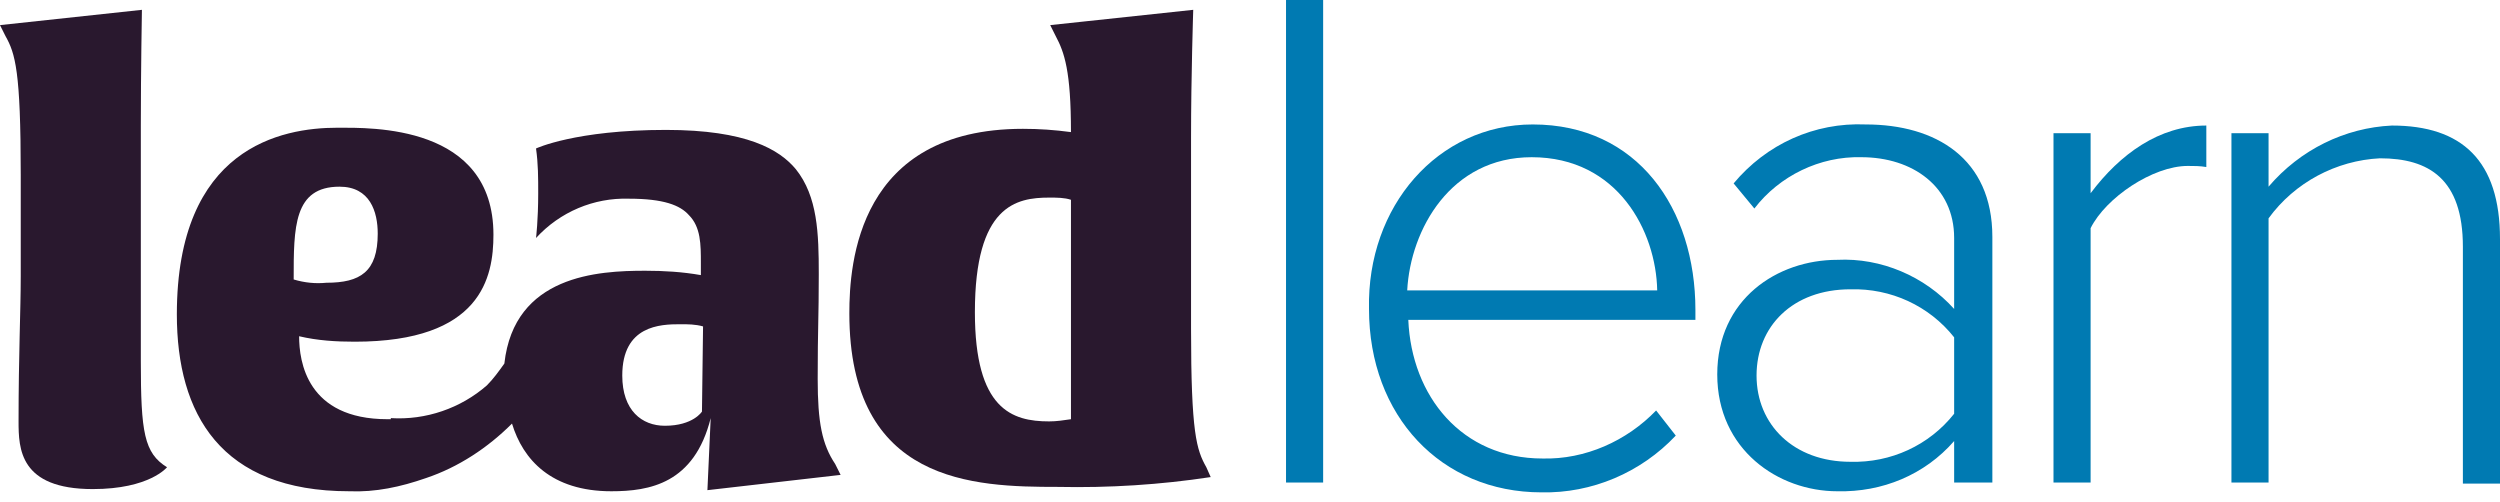
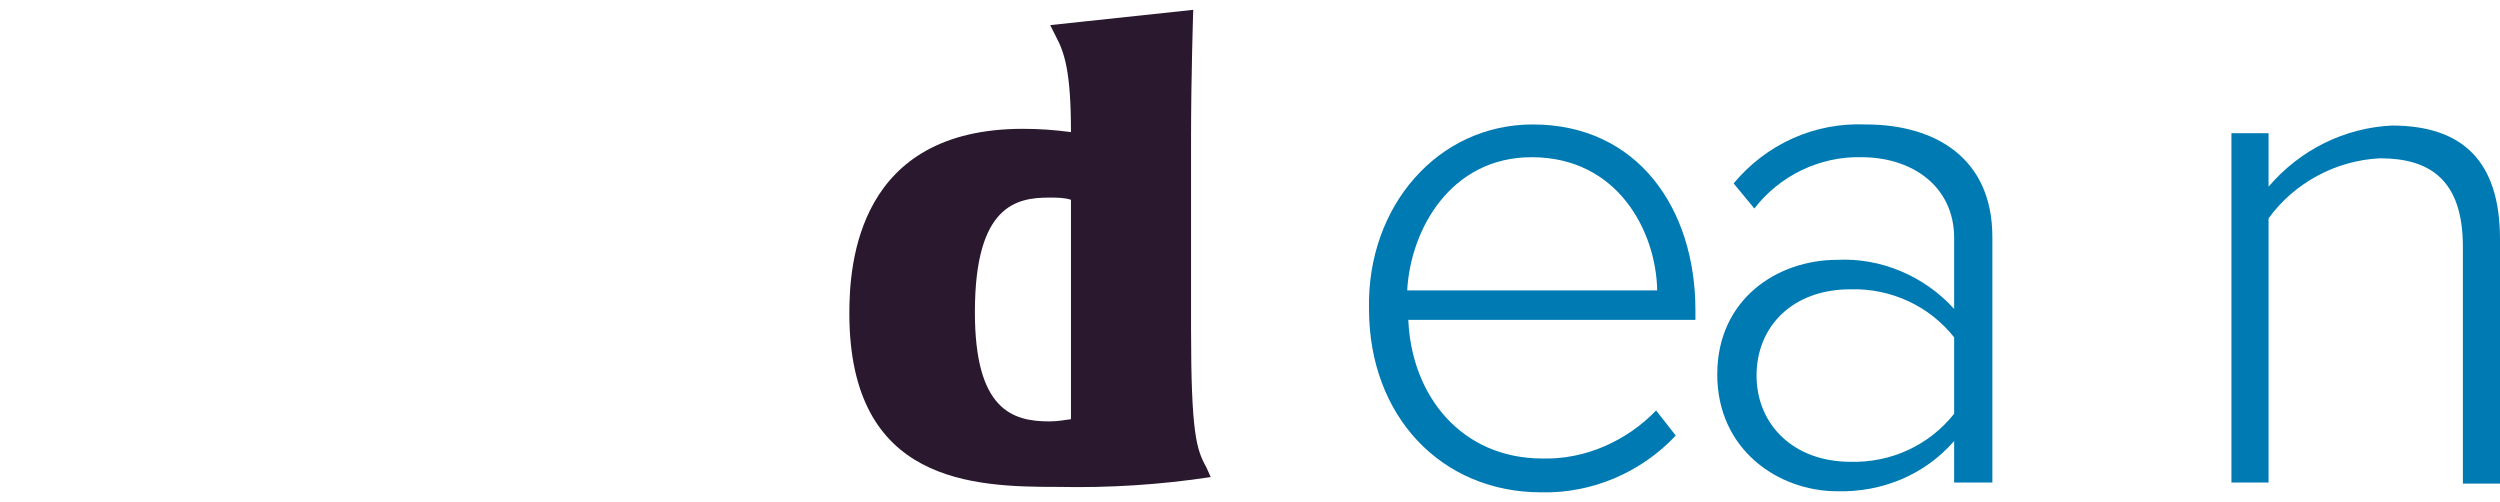
<svg xmlns="http://www.w3.org/2000/svg" version="1.1" id="Layer_1" x="0px" y="0px" viewBox="0 0 229 46" style="enable-background:new 0 0 229 46;" xml:space="preserve">
  <style type="text/css">
	.st0{fill:#007AB2;}
	.st1{fill:#29182E;}
</style>
  <title>logo-leadLearn-darkColour</title>
  <g id="Page-1">
    <g id="logo-leadLearn-darkColour">
-       <rect id="Rectangle" x="117.8" class="st0" width="3.4" height="44.2" />
      <path id="Shape" class="st0" d="M128.9,26.6h22.9c-0.1-5.4-3.6-12.2-11.5-12.2C132.9,14.4,129.2,21,128.9,26.6 M140.4,11.4    c9.6,0,14.9,7.7,14.9,17v0.9H129c0.3,7,4.9,12.7,12.3,12.7c3.9,0.1,7.7-1.6,10.4-4.4l1.8,2.3c-3.2,3.4-7.7,5.3-12.3,5.2    c-9.2,0-15.8-7-15.8-16.8C125.2,18.9,131.7,11.4,140.4,11.4" />
      <path id="Shape_1_" class="st0" d="M179,30.9c-2.3-2.9-5.8-4.5-9.5-4.4c-5.3,0-8.6,3.4-8.6,7.9s3.4,7.9,8.6,7.9    c3.7,0.1,7.2-1.5,9.5-4.4V30.9z M179,40.4c-2.7,3.1-6.6,4.7-10.7,4.6c-5.4,0-11-3.8-11-10.7s5.5-10.5,11-10.5    c4-0.2,8,1.5,10.7,4.5v-6.5c0-4.7-3.8-7.4-8.5-7.4c-3.8-0.1-7.5,1.7-9.8,4.7l-1.9-2.3c3-3.6,7.4-5.6,12.1-5.4    c6.4,0,11.6,3.1,11.6,10.3v22.5H179V40.4z" />
-       <path id="Path" class="st0" d="M188.1,12.2h3.4v5.5c2.7-3.6,6.3-6.2,10.6-6.2v3.8c-0.6-0.1-1.1-0.1-1.7-0.1    c-3.2,0-7.5,2.9-8.9,5.7v23.3h-3.4V12.2z" />
      <path id="Path_1_" class="st0" d="M225.6,22.6c0-6.2-3.1-8.1-7.6-8.1c-4,0.2-7.8,2.2-10.2,5.5v24.2h-3.4v-32h3.4v4.9    c2.9-3.4,7-5.4,11.3-5.6c6.4,0,9.9,3.2,9.9,10.4v22.4h-3.4V22.6L225.6,22.6z" />
-       <path id="Path_2_" class="st1" d="M12.9,33.1V11.5c0-5,0.1-10.6,0.1-10.6L0,2.3l0.5,1C1.4,4.9,1.9,6.5,1.9,16v9.3    c0,3.1-0.2,7.2-0.2,13.3c0,2.5,0.1,6.2,6.8,6.2c5.2,0,6.8-2,6.8-2C13.2,41.5,12.9,39.6,12.9,33.1" />
-       <path id="Shape_2_" class="st1" d="M64.3,37.7c0,0-0.8,1.3-3.4,1.3c-2.1,0-3.9-1.4-3.9-4.6c0-4.6,3.5-4.7,5.3-4.7    c0.7,0,1.4,0,2.1,0.2L64.3,37.7z M31.1,17.1c2.8,0,3.5,2.3,3.5,4.3c0,3.5-1.6,4.5-4.7,4.5c-1,0.1-2,0-3-0.3    C26.9,20.8,26.9,17.1,31.1,17.1 M74.9,34.7c0-4.7,0.1-5.5,0.1-9.6c0-3.7-0.1-7.1-2.1-9.6c-1.5-1.8-4.5-3.6-11.9-3.6    c-8.3,0-11.9,1.7-11.9,1.7c0.2,1.4,0.2,2.7,0.2,4.1c0,2.5-0.2,4.1-0.2,4.1c2.2-2.4,5.3-3.7,8.5-3.6c3.2,0,4.7,0.6,5.5,1.5    c1.1,1.1,1.1,2.7,1.1,4.4v1.1c-1.7-0.3-3.4-0.4-5.1-0.4c-4.3,0-12,0.4-12.9,8.5c-0.5,0.7-1,1.4-1.6,2l0,0c-2.4,2.1-5.6,3.2-8.8,3    v0.1h-0.3c-7.4,0-8.1-5.3-8.1-7.6c1.7,0.4,3.4,0.5,5.1,0.5c11.6,0,12.7-5.9,12.7-9.8c0-10.1-11.2-9.8-14.3-9.8    c-5.1,0-14.7,1.8-14.7,17.1c0,9.1,4,16.2,15.8,16.2c2.4,0.1,4.7-0.4,7-1.2c3-1,5.7-2.8,7.9-5c1,3.3,3.6,6.2,9.1,6.2    c3.5,0,7.6-0.7,9.1-6.7l-0.3,6.6L77,43.5l-0.5-1C75.3,40.7,74.9,38.7,74.9,34.7" />
      <path id="Shape_3_" class="st1" d="M98.1,38.4c-0.7,0.1-1.3,0.2-2,0.2c-3.4,0-6.8-1.1-6.8-10c0-9.8,3.8-10.5,6.8-10.5    c0.7,0,1.4,0,2,0.2V38.4z M110.5,42.8c-0.9-1.6-1.4-3.1-1.4-12.7V12.6c0-5.6,0.2-11.7,0.2-11.7L96.2,2.3l0.5,1    c0.8,1.5,1.4,3.2,1.4,8.8c-1.5-0.2-2.9-0.3-4.4-0.3c-15.1,0-15.9,12.3-15.9,16.9c0,15.6,11.4,15.9,19.1,15.9    c4.7,0.1,9.4-0.2,14-0.9L110.5,42.8z" />
    </g>
  </g>
</svg>